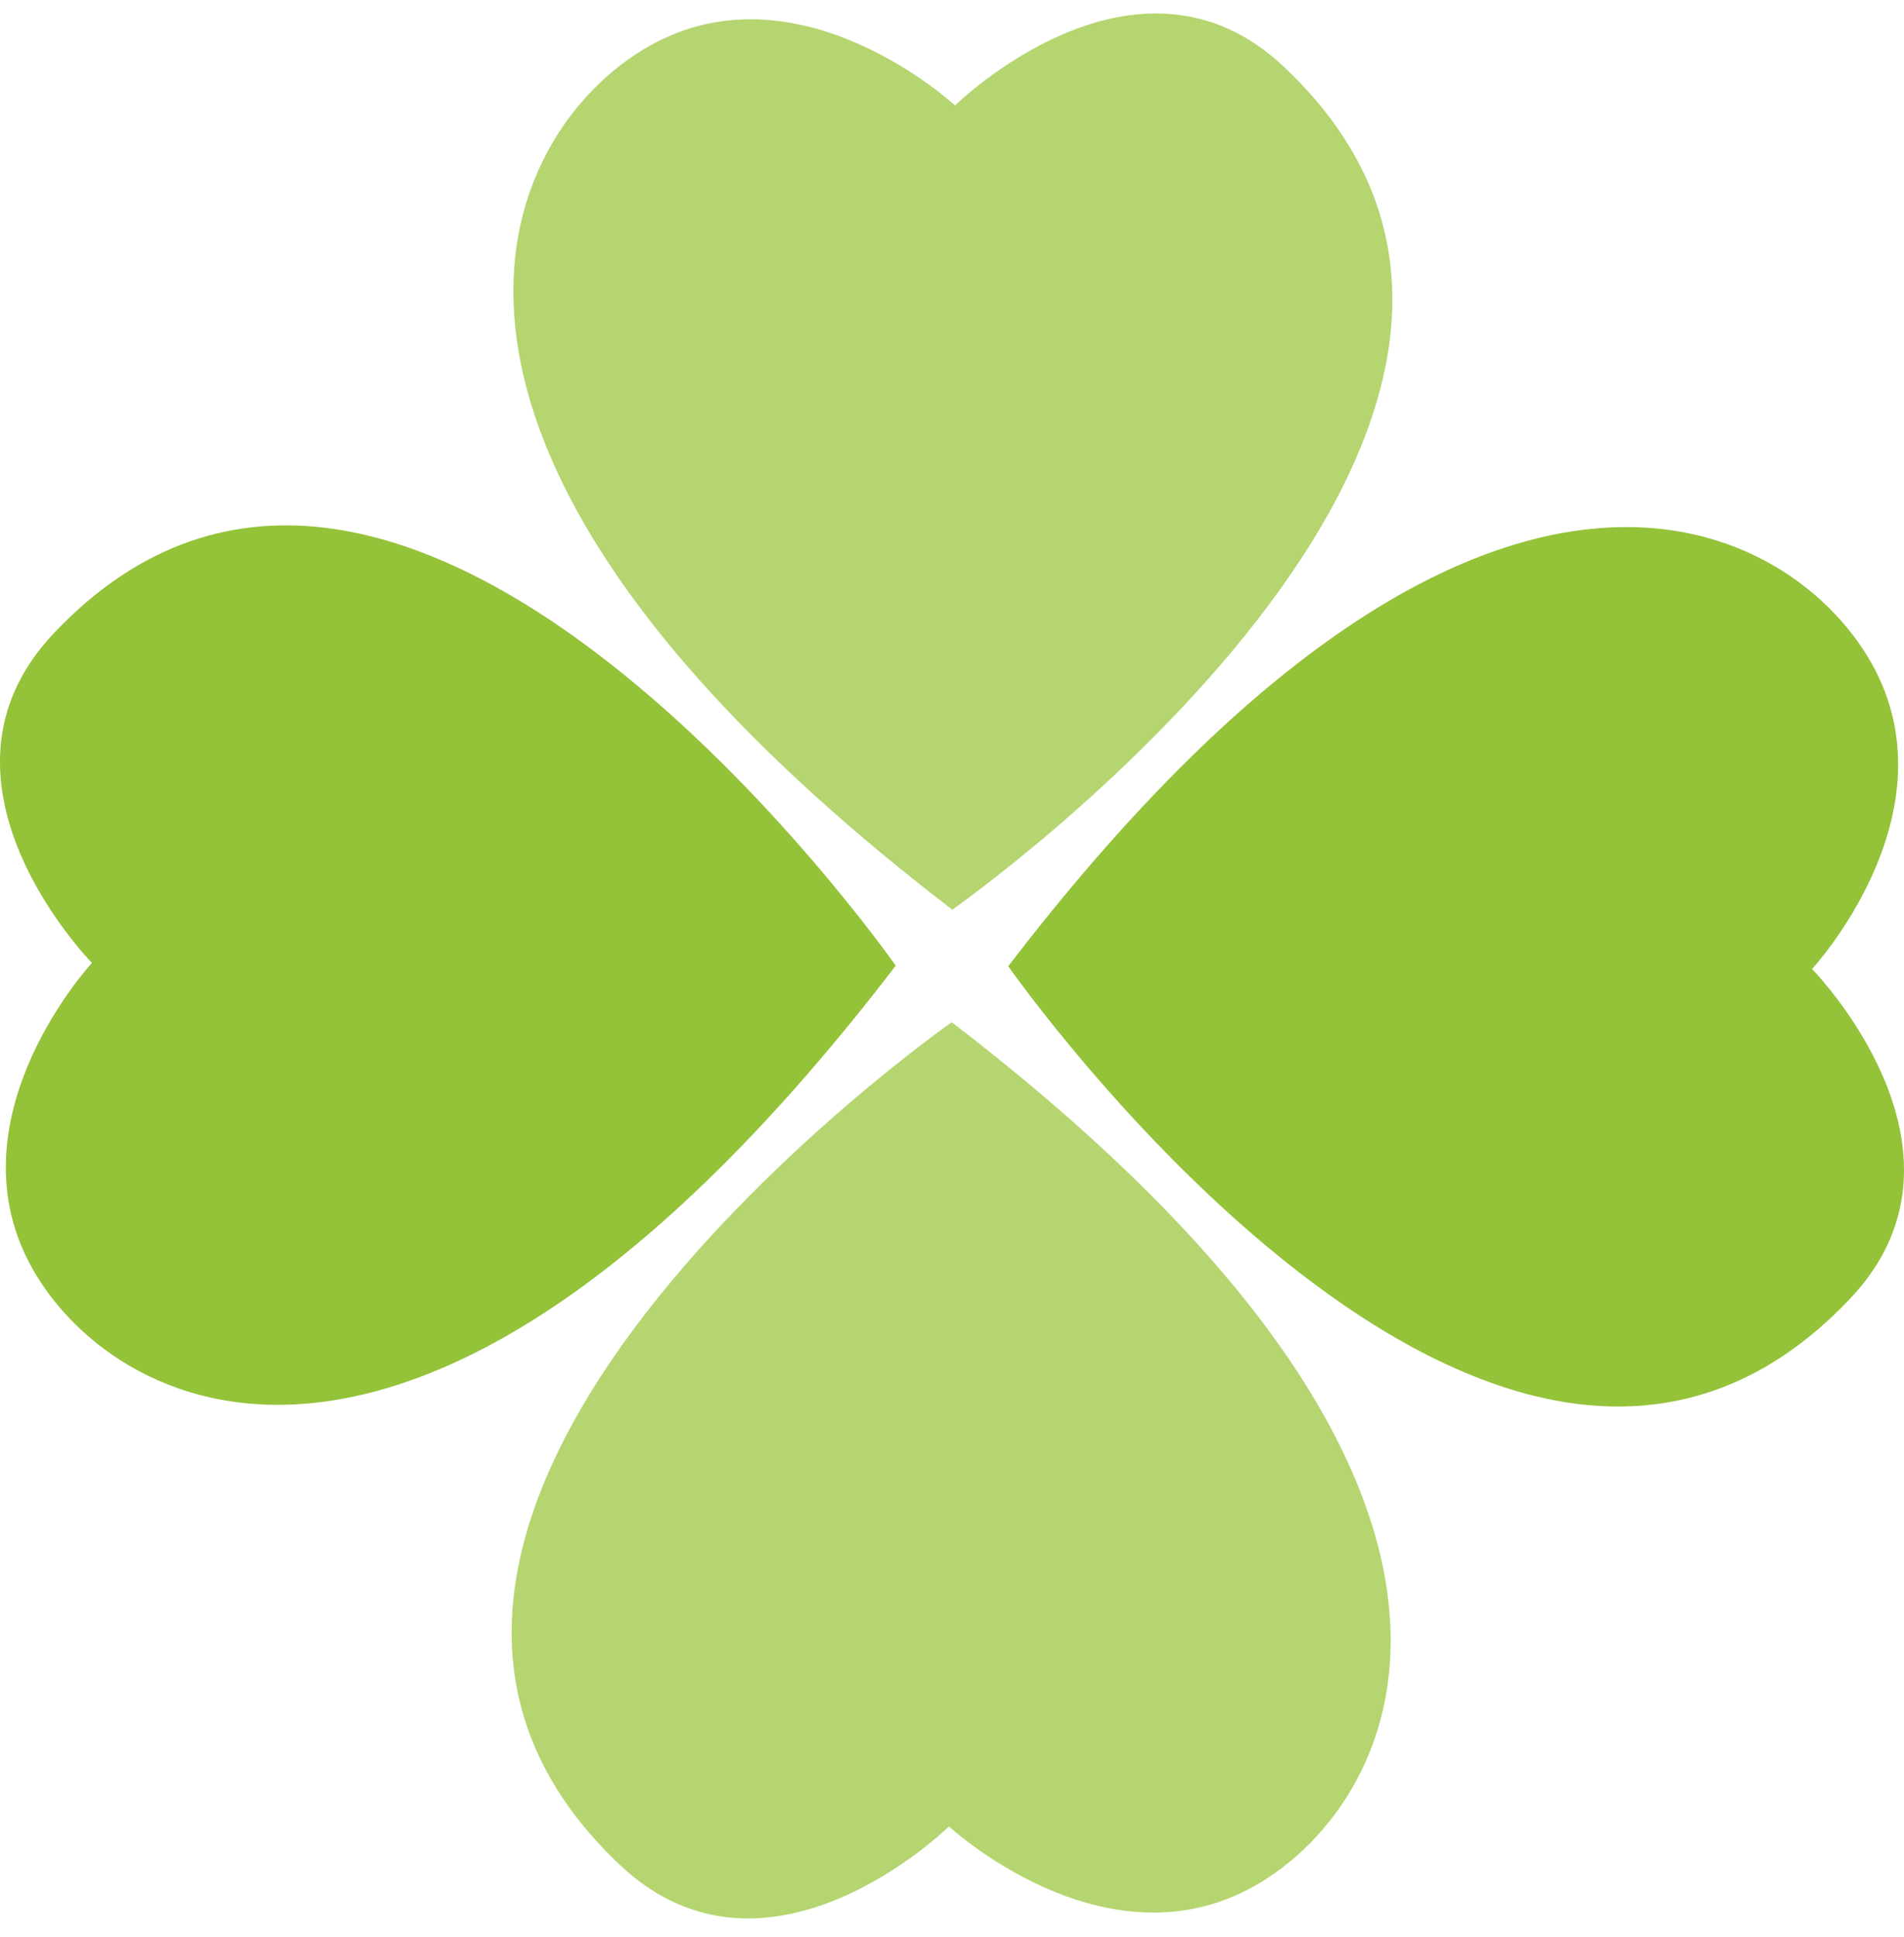
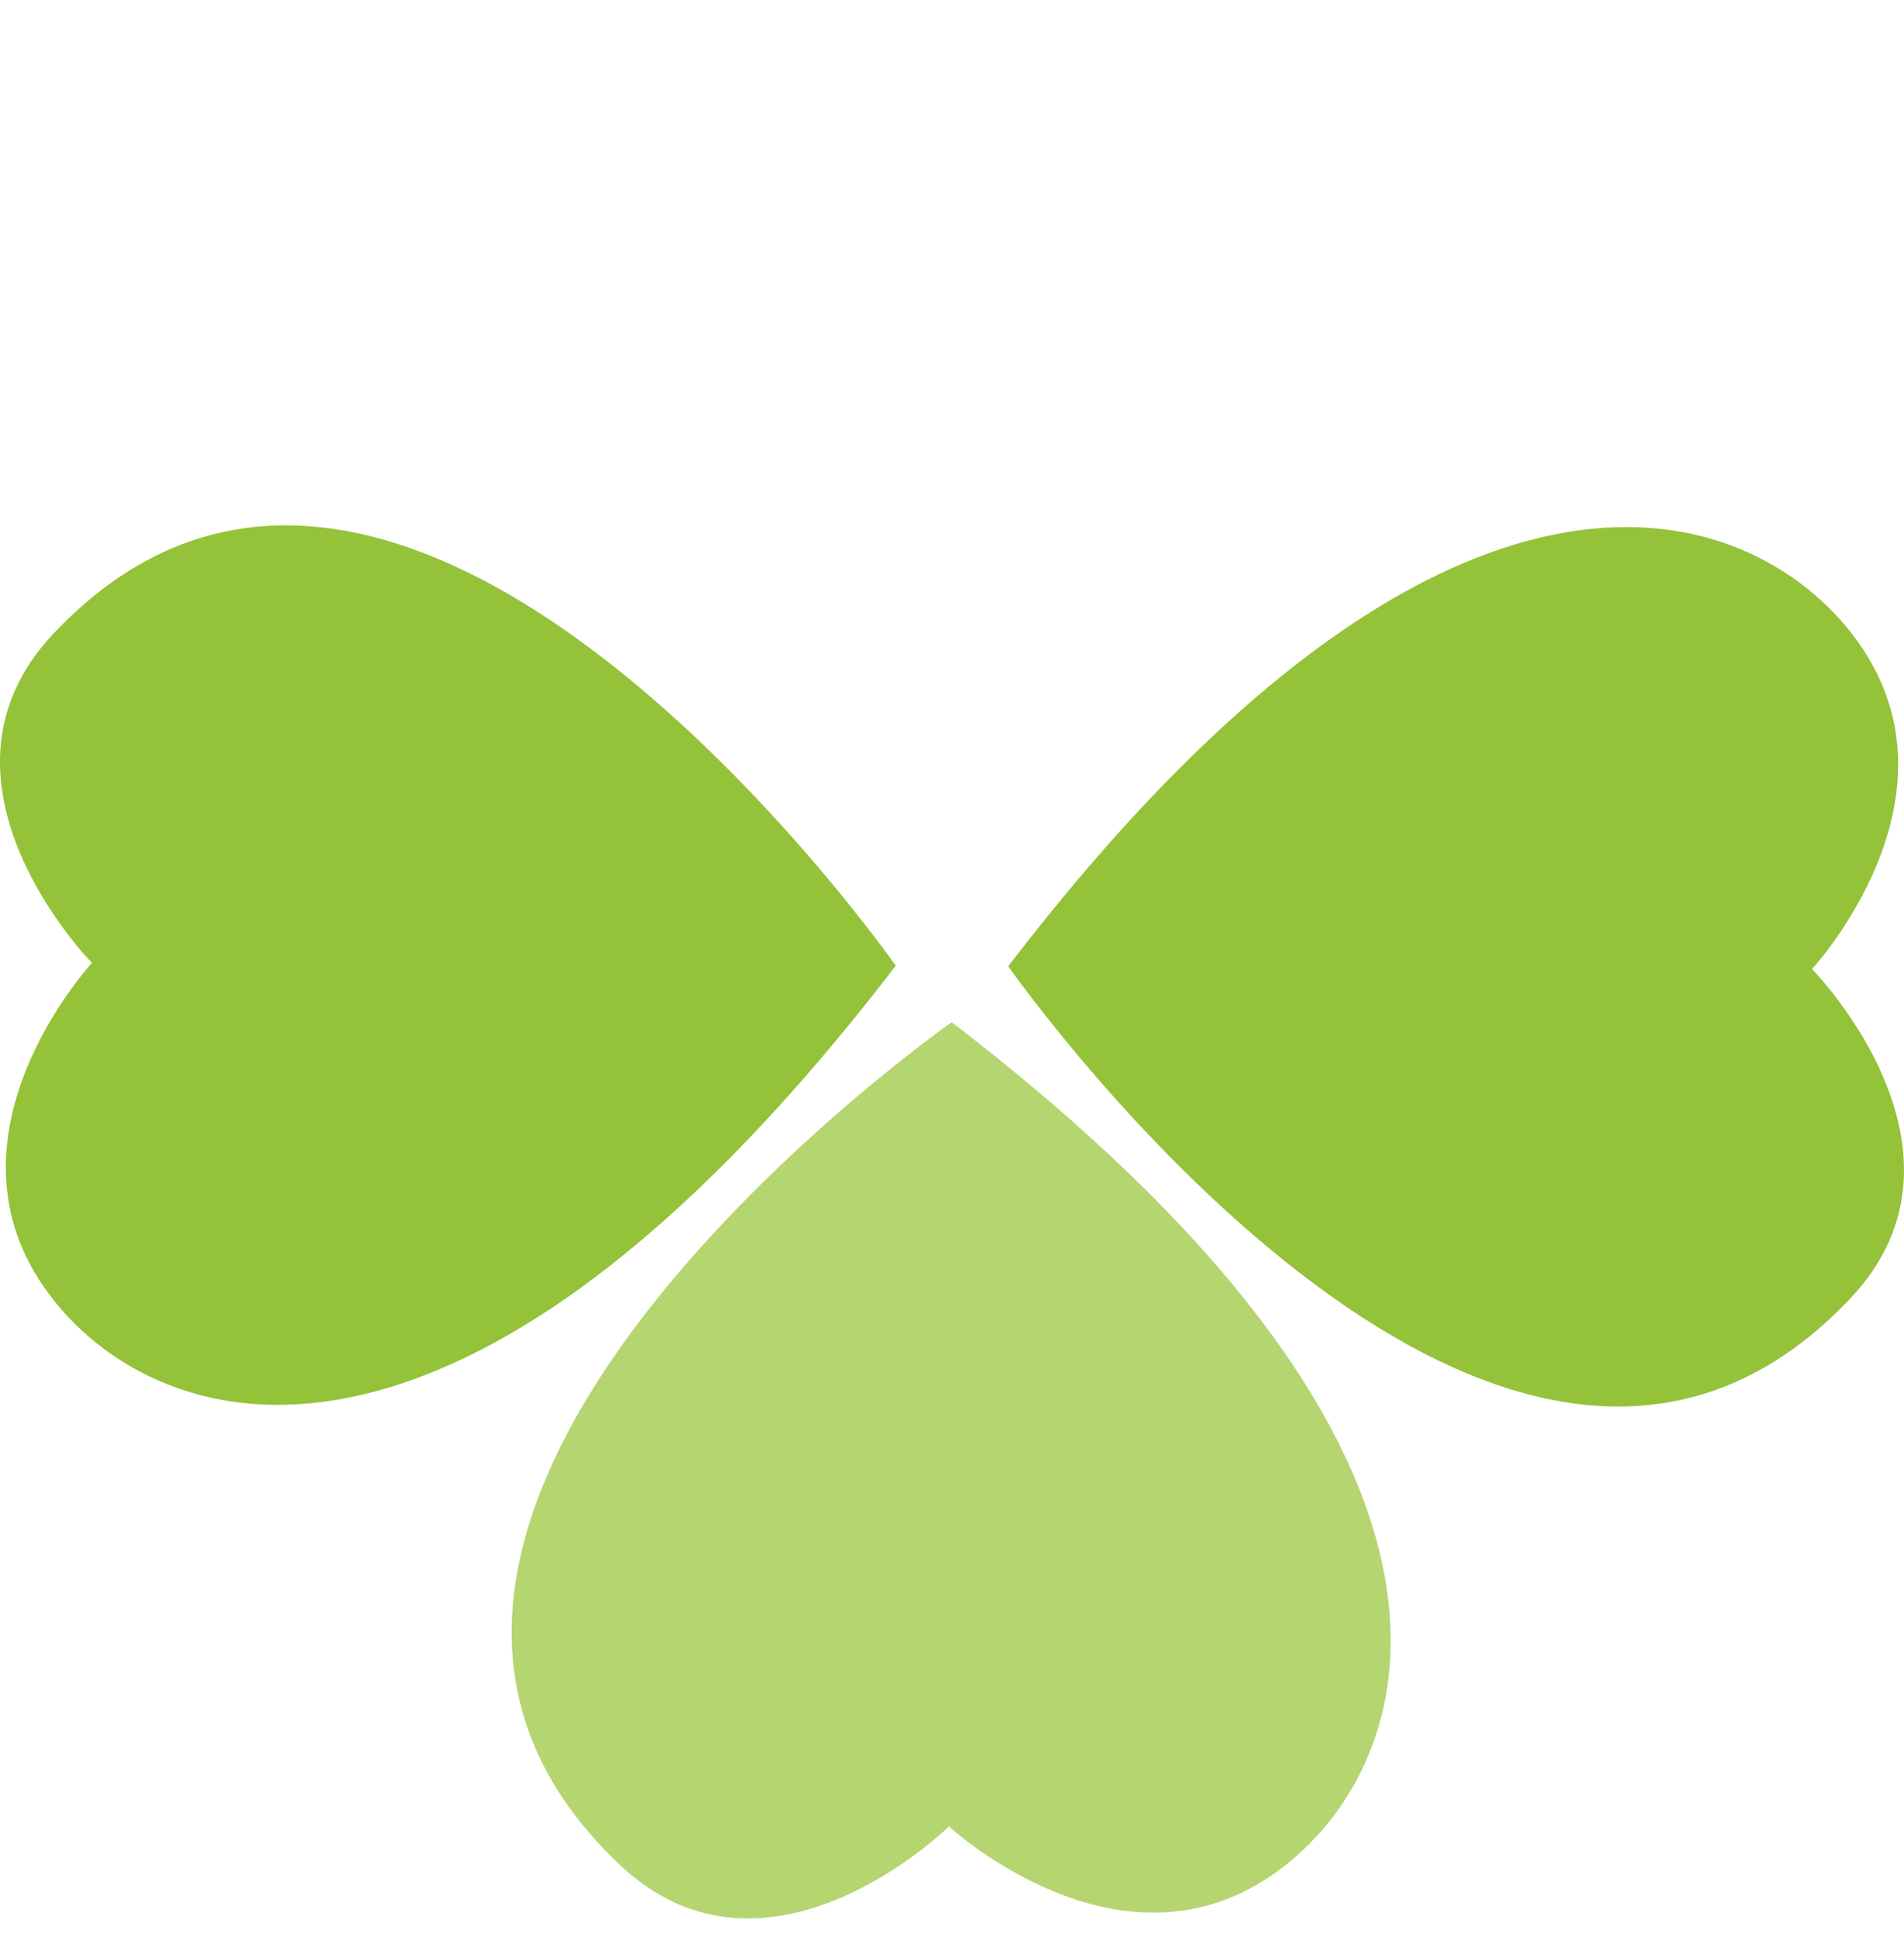
<svg xmlns="http://www.w3.org/2000/svg" width="60" height="61" viewBox="0 0 60 61" fill="none">
  <g id="_ã¬ã¤ã¤ã¼_1" clip-path="url(#clip0_1524_33159)">
-     <path id="Vector" d="M30.096 3.322C30.096 3.322 25.341 -1.087 20.674 1.334C16.006 3.755 10.386 13.609 30.009 28.651C30.009 28.651 52.161 13.154 40.469 2.112C35.801 -2.297 30.096 3.322 30.096 3.322Z" fill="#B4D570" />
    <path id="Vector_2" d="M29.904 57.525C29.904 57.525 34.659 61.934 39.327 59.513C43.995 57.092 49.614 47.237 29.991 32.196C29.991 32.196 7.838 47.693 19.531 58.735C24.199 63.144 29.904 57.525 29.904 57.525Z" fill="#B4D570" />
    <path id="Vector_3" d="M2.898 30.328C2.898 30.328 -1.511 35.082 0.91 39.75C3.331 44.418 13.185 50.038 28.227 30.415C28.227 30.415 12.73 8.262 1.688 19.954C-2.721 24.622 2.898 30.328 2.898 30.328Z" fill="#94C239" />
    <path id="Vector_4" d="M57.101 30.52C57.101 30.52 61.51 25.765 59.089 21.097C56.668 16.429 46.814 10.81 31.772 30.433C31.772 30.433 47.269 52.585 58.311 40.893C62.72 36.225 57.101 30.52 57.101 30.52Z" fill="#94C239" />
  </g>
  <defs>
    <clipPath id="clip0_1524_33159">
      <rect width="60" height="60" fill="white" transform="translate(0 0.424)" />
    </clipPath>
  </defs>
</svg>